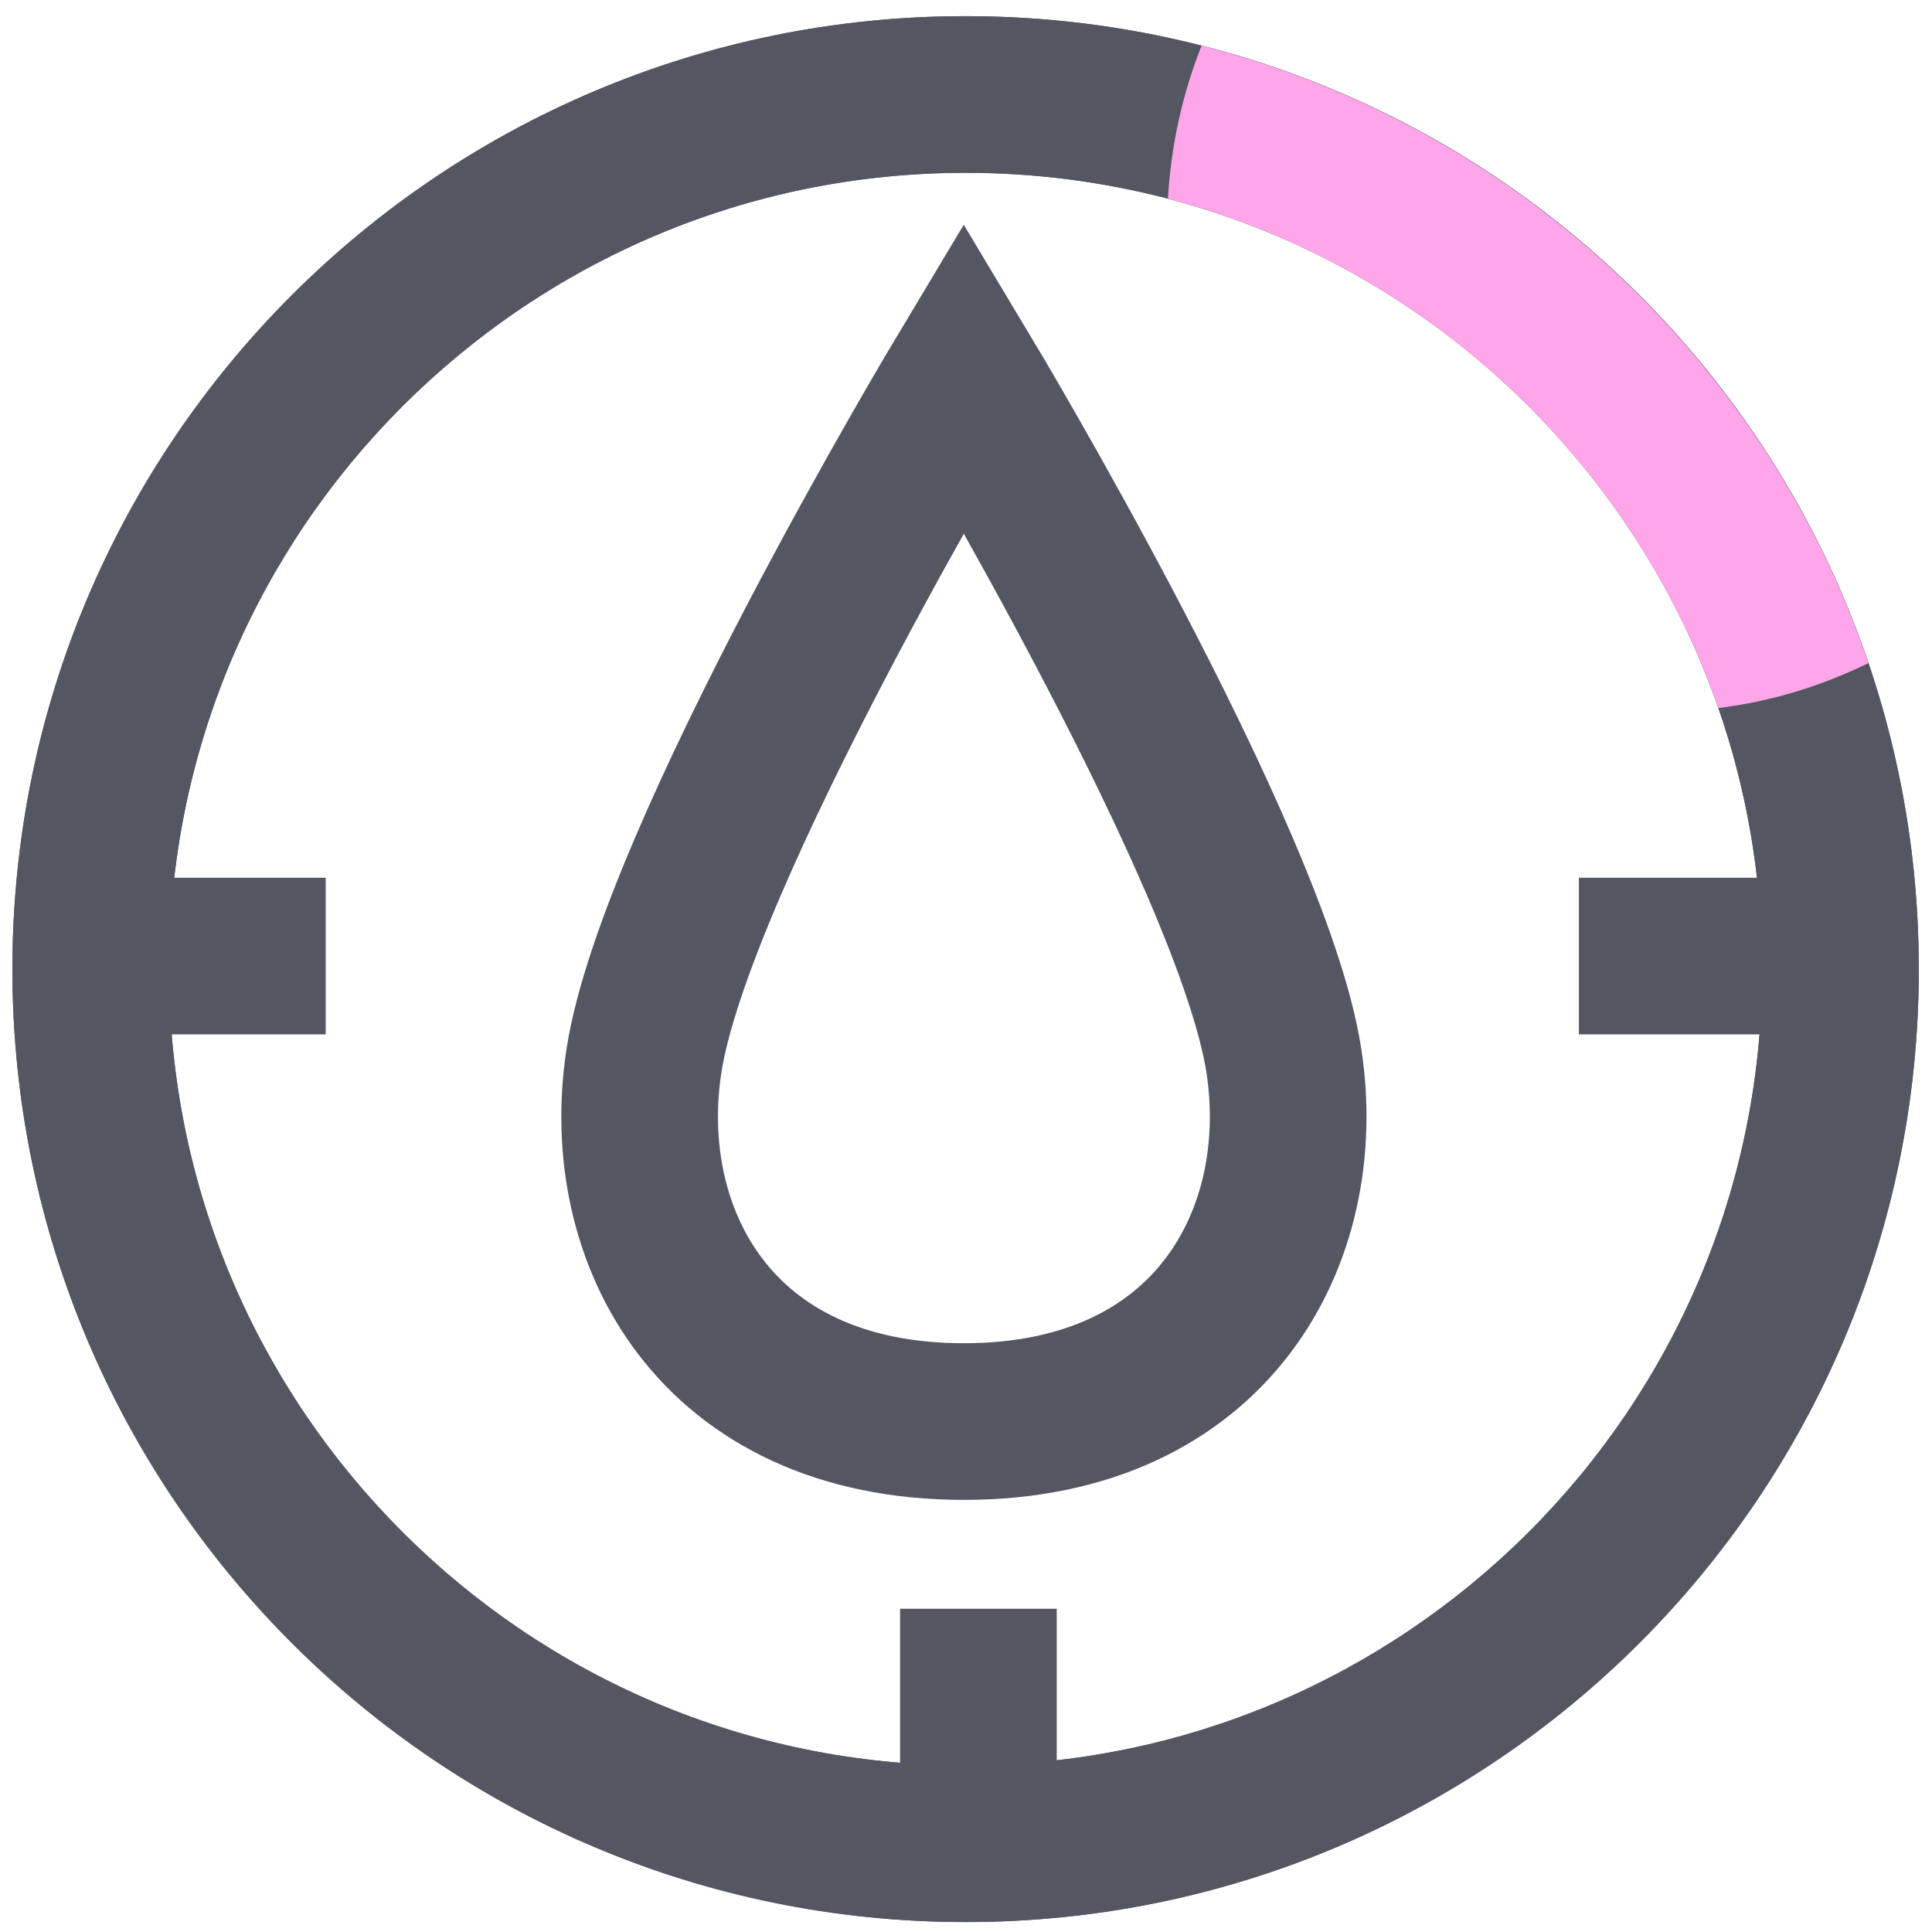
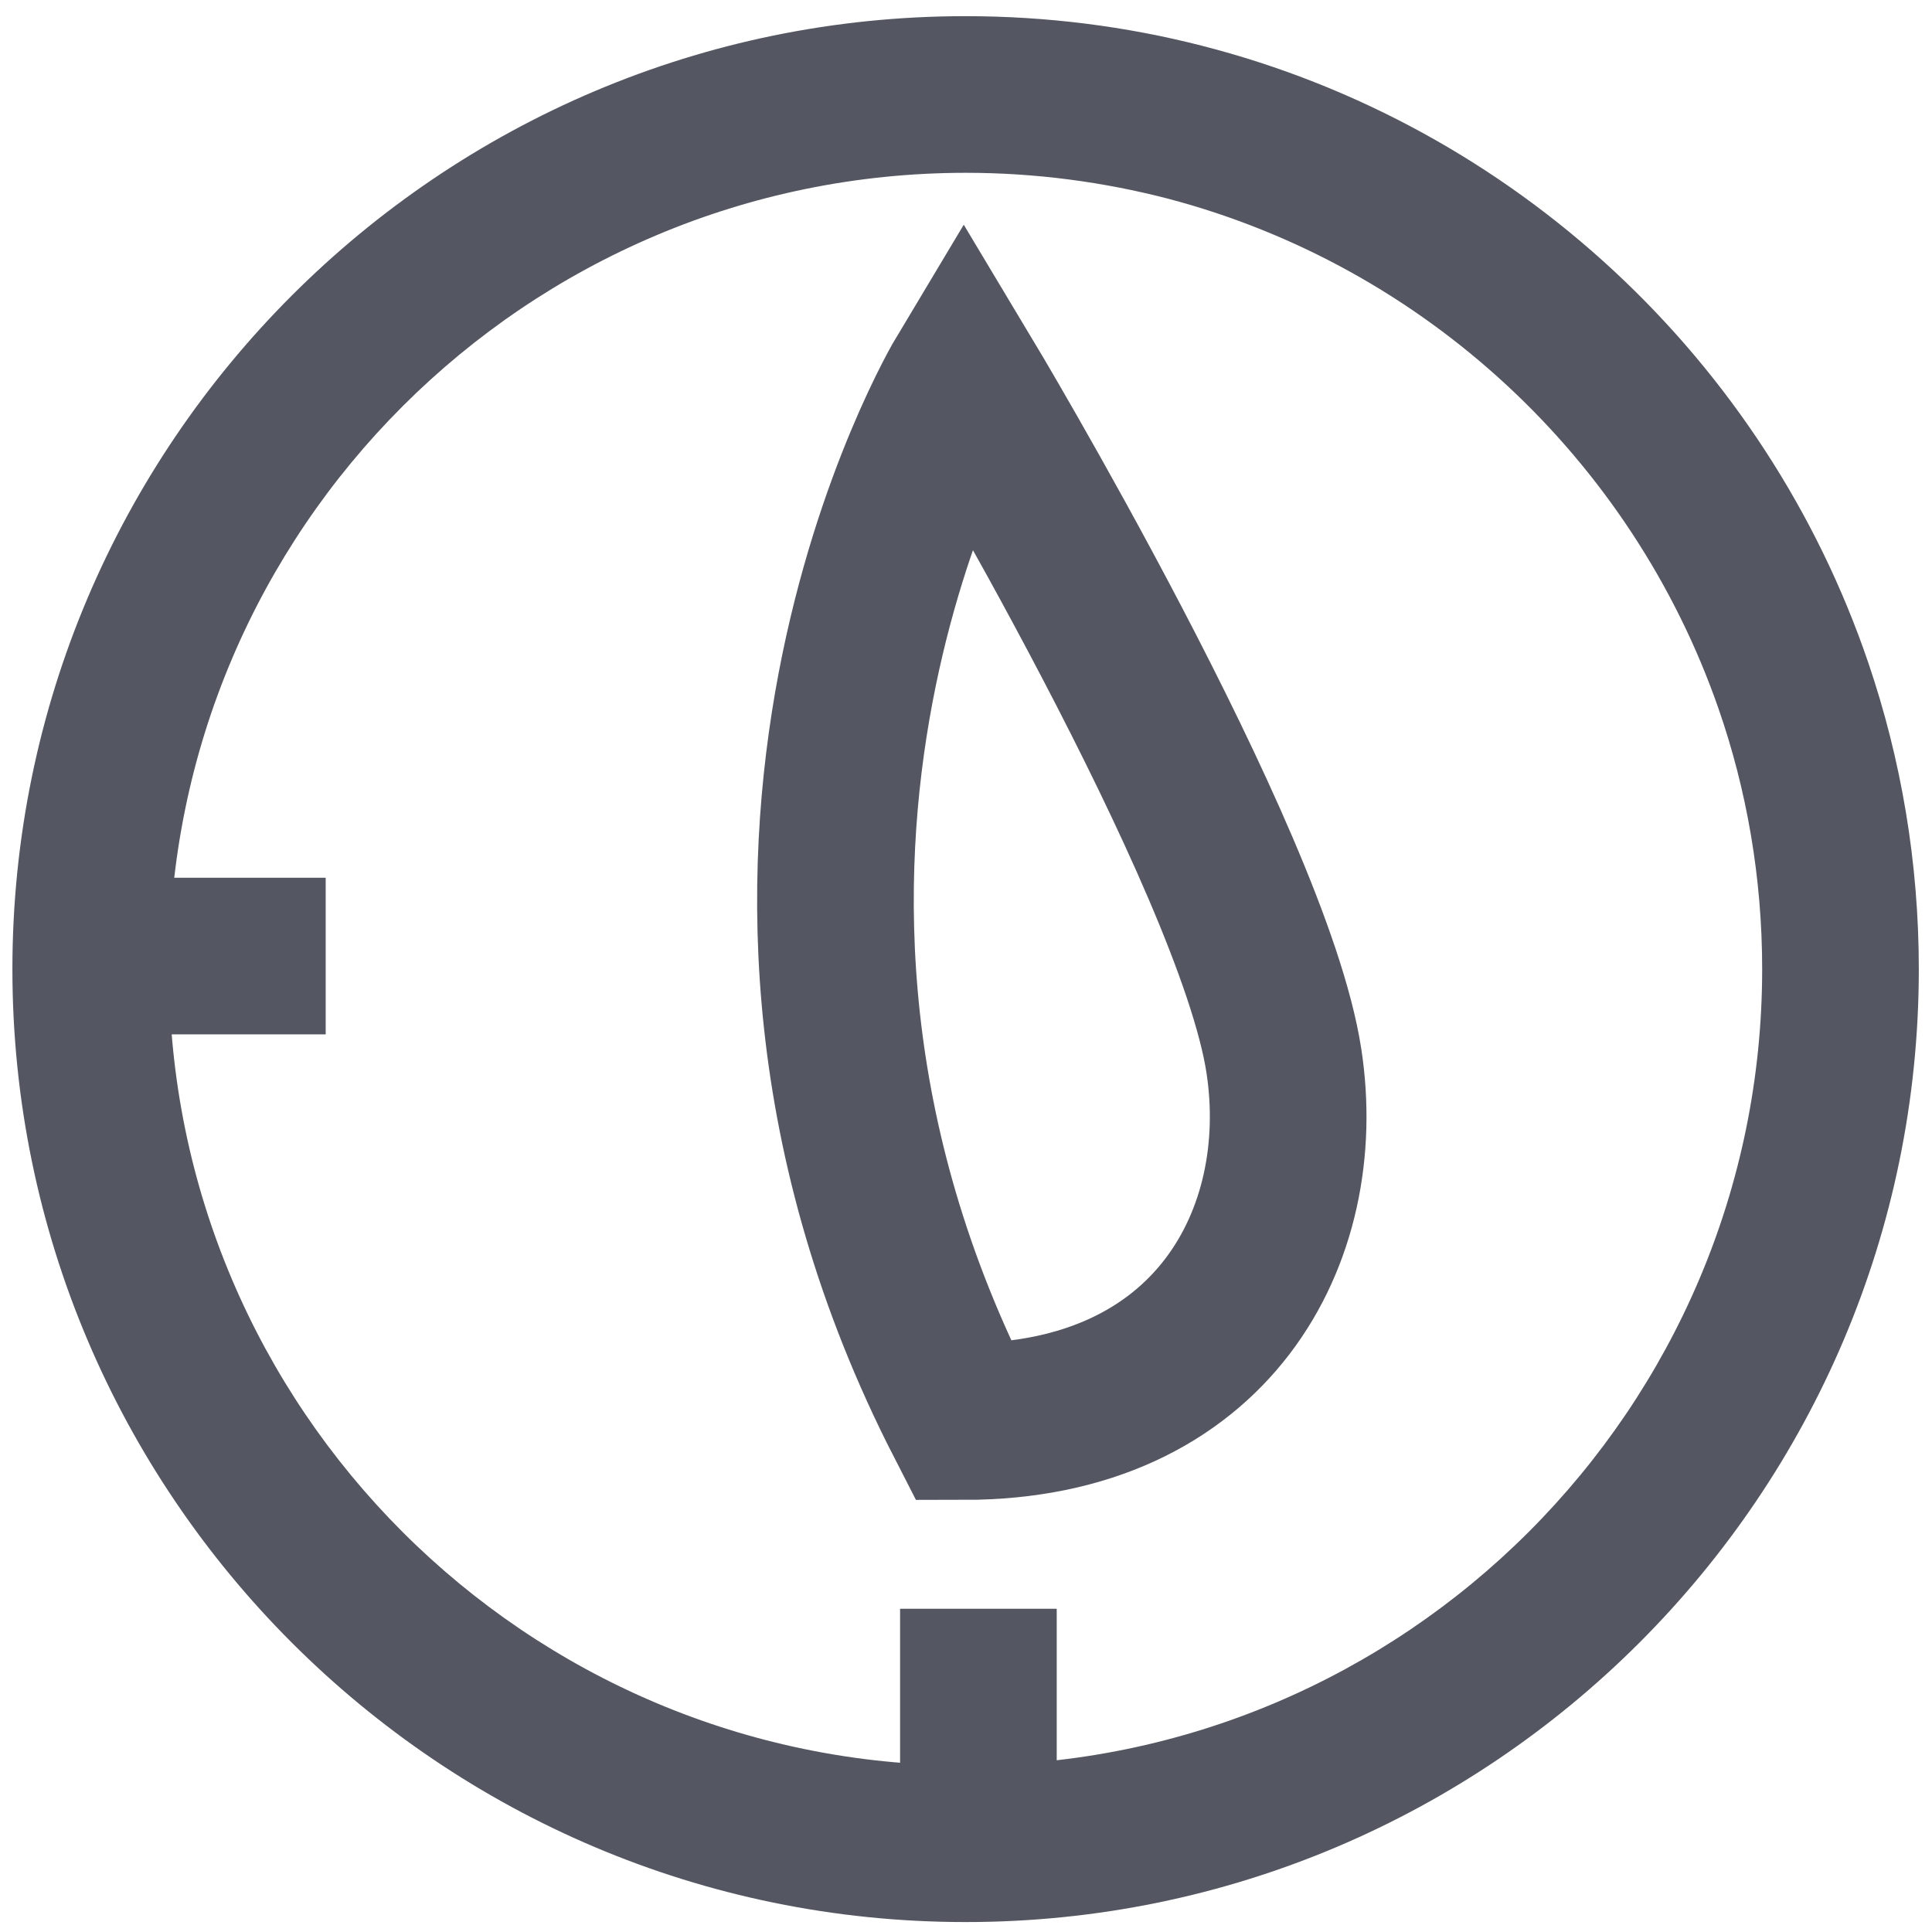
<svg xmlns="http://www.w3.org/2000/svg" width="74" height="74" viewBox="0 0 74 74" fill="none">
-   <path d="M36.995 3.619H36.975C18.474 3.619 3.475 18.617 3.475 37.119C3.475 55.62 18.474 70.619 36.975 70.619H36.995C55.497 70.619 70.495 55.62 70.495 37.119C70.495 18.617 55.497 3.619 36.995 3.619Z" stroke="#545762" stroke-width="6" stroke-miterlimit="10" />
-   <path d="M49.175 40.629C50.205 47.319 46.445 54.449 36.915 54.449C27.385 54.449 23.635 47.319 24.665 40.629C25.855 32.879 36.915 14.438 36.915 14.438C36.915 14.438 47.985 32.879 49.175 40.629Z" stroke="#545762" stroke-width="6" stroke-miterlimit="10" />
-   <path d="M60.475 36.619H68.475" stroke="#545762" stroke-width="6" stroke-linejoin="round" />
+   <path d="M49.175 40.629C50.205 47.319 46.445 54.449 36.915 54.449C25.855 32.879 36.915 14.438 36.915 14.438C36.915 14.438 47.985 32.879 49.175 40.629Z" stroke="#545762" stroke-width="6" stroke-miterlimit="10" />
  <path d="M4.475 36.619H12.475" stroke="#545762" stroke-width="6" stroke-linejoin="round" />
  <path d="M37.475 61.619V69.619" stroke="#545762" stroke-width="6" stroke-linejoin="round" />
  <path d="M71.565 25.399C67.625 13.799 58.005 4.809 46.025 1.749C43.135 1.009 40.095 0.619 36.975 0.619C16.845 0.619 0.475 16.989 0.475 37.119C0.475 57.249 16.845 73.619 36.975 73.619H36.995C57.125 73.619 73.495 57.249 73.495 37.119C73.495 33.019 72.815 29.079 71.565 25.399ZM36.995 67.619H36.975C20.155 67.619 6.475 53.939 6.475 37.119C6.475 20.299 20.155 6.619 36.995 6.619C39.665 6.619 42.265 6.969 44.735 7.609C54.575 10.199 62.495 17.589 65.815 27.119C66.905 30.249 67.495 33.619 67.495 37.119C67.495 53.939 53.815 67.619 36.995 67.619Z" fill="#545762" />
-   <path d="M71.565 25.398C69.785 26.268 67.855 26.869 65.815 27.119C62.495 17.588 54.575 10.198 44.735 7.609C44.855 5.549 45.295 3.579 46.025 1.749C58.005 4.809 67.625 13.799 71.565 25.398Z" fill="#FFA6EA" />
</svg>